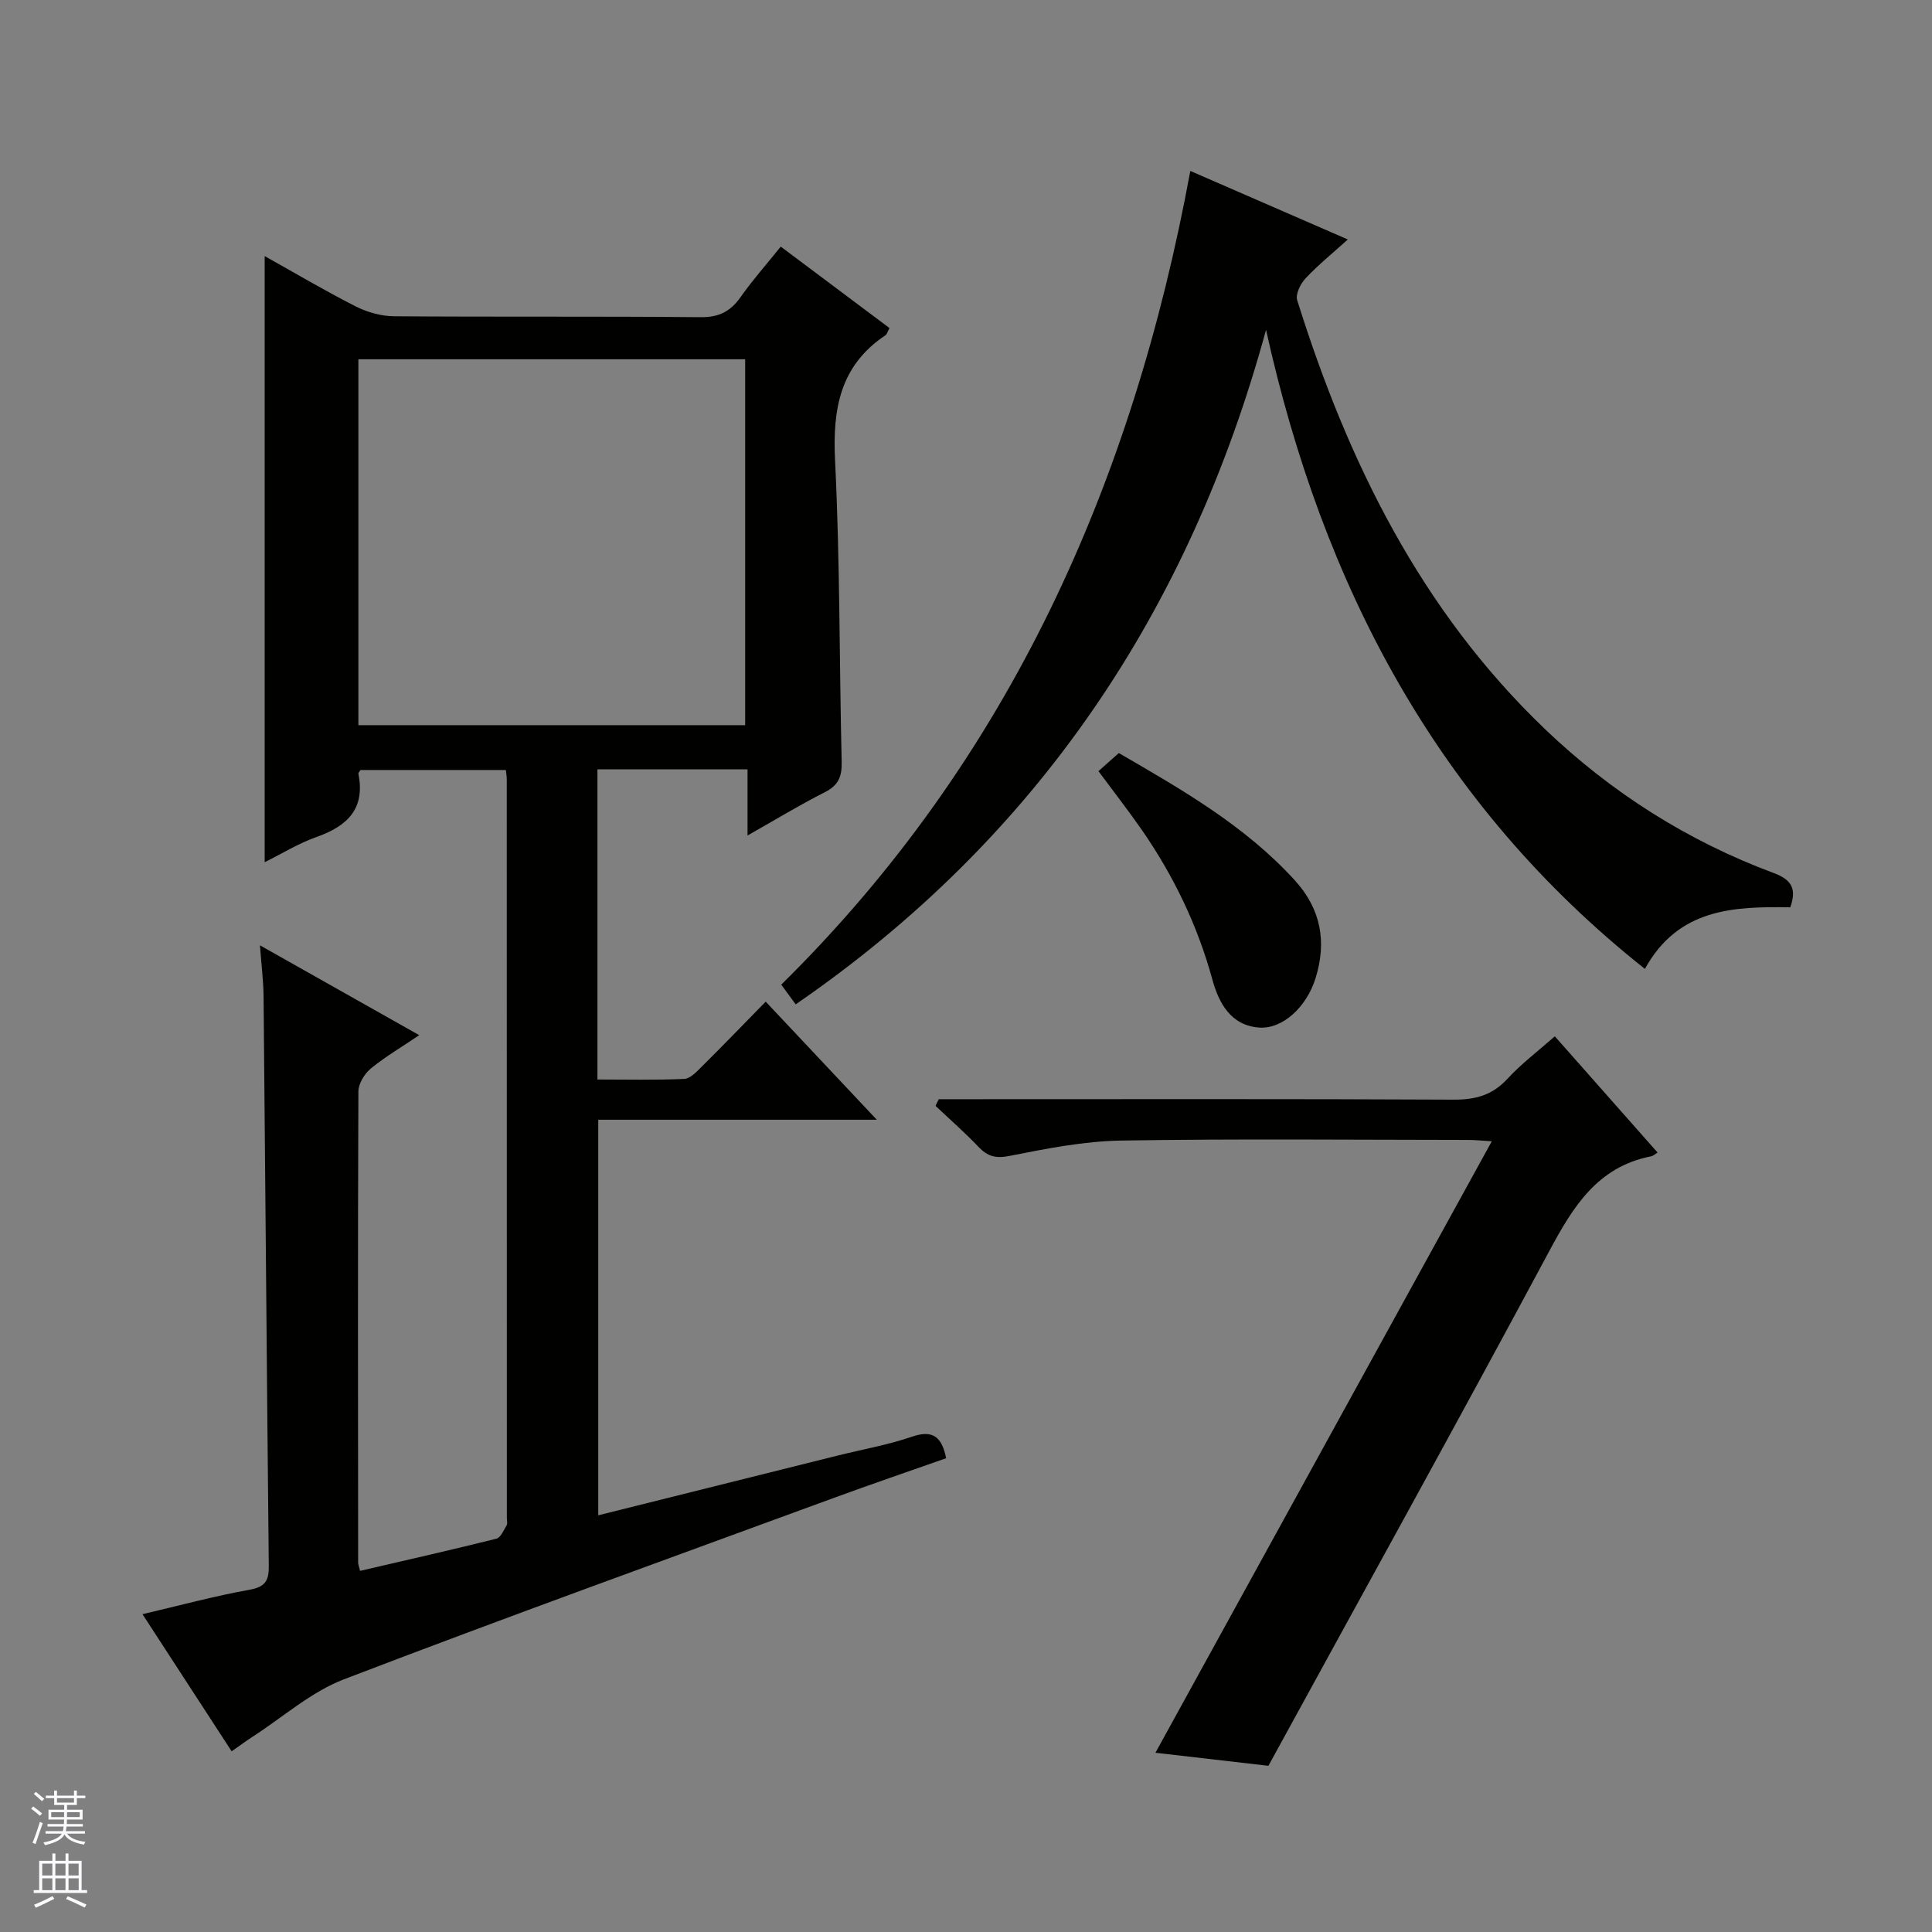
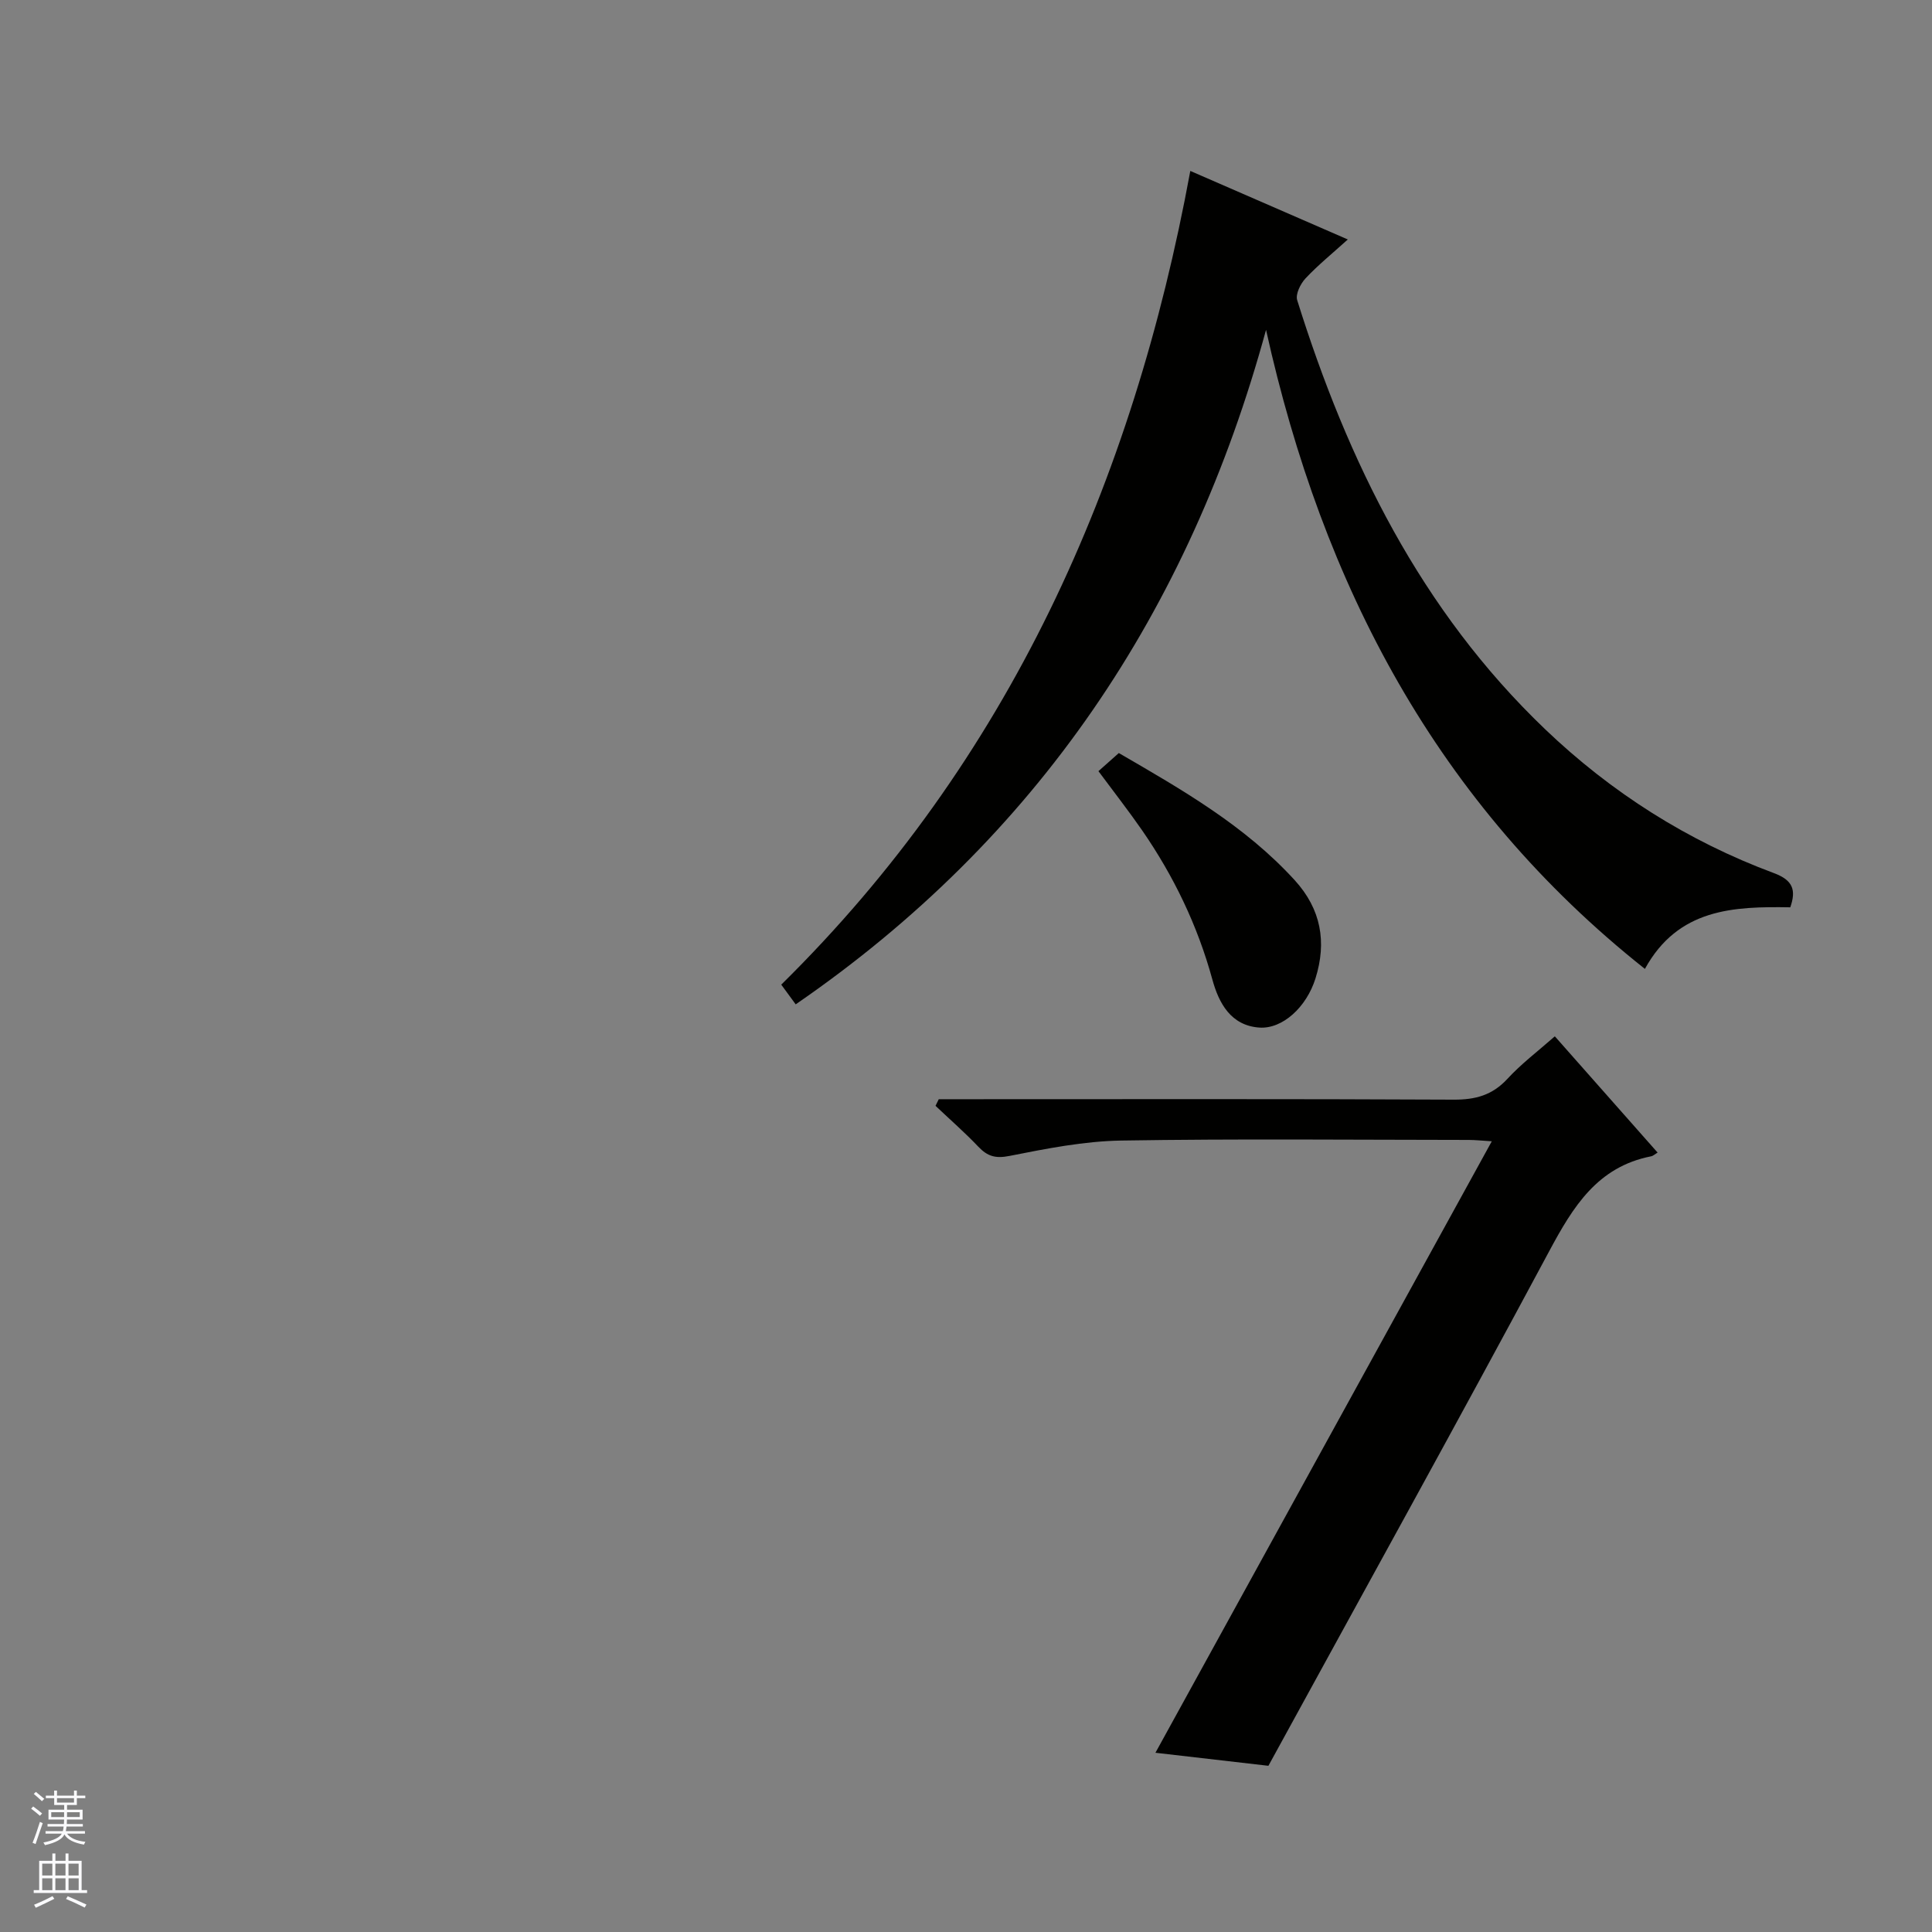
<svg xmlns="http://www.w3.org/2000/svg" enable-background="new 0 0 400 400" viewBox="0 0 400 400">
  <rect x="0" y="0" width="400" height="400" fill="#808080" stroke="none" />
  <g fill="#010100">
-     <path d="m74.55 325.23c9.54-2.22 18.91-4.33 28.22-6.66.89-.22 1.52-1.76 2.13-2.78.22-.37.04-.98.04-1.48 0-50.99-.01-101.98-.02-152.98 0-.5-.09-.99-.18-1.91-10 0-20.04 0-30.1 0-.15.26-.48.57-.43.81 1.44 7.25-2.33 10.82-8.68 13.06-3.72 1.31-7.14 3.44-10.73 5.22 0-41.91 0-83.5 0-125.49 6.1 3.41 12.35 7.12 18.81 10.4 2.4 1.22 5.29 2.04 7.97 2.06 21.16.16 42.33-.01 63.49.19 3.8.04 6.19-1.21 8.29-4.2 2.48-3.52 5.36-6.77 8.29-10.41 7.58 5.68 15.01 11.25 22.51 16.86-.4.72-.51 1.27-.85 1.5-9.39 6.28-10.95 15.24-10.42 25.92 1.03 20.77.87 41.6 1.37 62.41.07 3.05-.68 4.85-3.49 6.27-5.15 2.6-10.1 5.62-16 8.96 0-5.02 0-9.22 0-13.69-10.71 0-20.76 0-31.08 0v64.21c6.11 0 12.04.14 17.96-.12 1.23-.05 2.54-1.44 3.56-2.46 4.37-4.34 8.65-8.77 13.32-13.54 7.64 8.13 14.98 15.93 23 24.45-19.76 0-38.5 0-57.67 0v81.9c16.75-4.18 33.14-8.27 49.52-12.36 5.16-1.28 10.43-2.21 15.44-3.92 4.34-1.49 6.18.05 7.07 4.46-7.74 2.73-15.56 5.39-23.32 8.24-33.83 12.42-67.73 24.64-101.38 37.54-6.8 2.61-12.6 7.82-18.85 11.85-1.36.88-2.66 1.85-4.38 3.05-6.16-9.48-12.12-18.63-18.46-28.39 7.77-1.82 14.91-3.76 22.17-5.06 3.25-.58 4.01-1.89 3.98-4.9-.41-39.31-.7-78.61-1.08-117.92-.03-3.26-.45-6.52-.75-10.6 11.24 6.34 21.75 12.27 32.98 18.6-3.7 2.5-7.06 4.47-10.03 6.91-1.31 1.08-2.57 3.14-2.57 4.76-.13 32.49-.08 64.99-.05 97.48-.02.34.12.66.4 1.76zm-.35-175.09h80.08c0-25.54 0-50.64 0-75.76-26.86 0-53.4 0-80.08 0z" />
    <path d="m246.44 35.39c10.81 4.7 21.41 9.31 32.61 14.19-3.23 2.92-6.18 5.31-8.75 8.05-1.05 1.12-2.12 3.28-1.73 4.52 10.46 33.43 25.6 64.22 51.32 88.82 13.74 13.14 29.54 23.16 47.36 29.79 3.98 1.48 4.65 3.51 3.41 7.09-11.75-.2-23.23.24-30.1 12.75-43.08-34.17-66.72-79.42-78.44-132.31-15.87 58.15-47.35 105.24-97.38 139.65-.97-1.33-1.73-2.37-2.99-4.08 47.12-46.43 72.78-103.8 84.69-168.47z" />
    <path d="m321.91 214.56c7.12 8.06 14.04 15.88 21.28 24.07-.55.32-.92.69-1.34.77-11.12 2.18-16.17 10.44-21.1 19.64-18.99 35.43-38.47 70.6-58.14 106.55-6.96-.8-14.82-1.71-23.39-2.7 23.29-42.34 46.31-84.2 69.64-126.6-2.01-.12-3.41-.28-4.81-.28-23.98-.02-47.97-.26-71.94.13-7.72.13-15.47 1.67-23.09 3.18-2.91.58-4.57.09-6.47-1.91-2.81-2.96-5.9-5.65-8.86-8.46.22-.46.45-.91.67-1.37h5.71c33.64 0 67.28-.08 100.93.09 4.48.02 7.95-.92 11.06-4.27 2.86-3.12 6.32-5.73 9.85-8.84z" />
    <path d="m227.42 159.66c1.47-1.31 2.7-2.4 4.22-3.75 13.01 7.55 26.07 14.99 36.42 26.33 5.47 6 6.65 12.81 4.3 20.32-1.86 5.96-6.82 10.51-11.61 10.19-5.9-.4-8.4-5.04-9.74-9.94-3.06-11.17-7.99-21.41-14.54-30.89-2.74-3.96-5.7-7.74-9.05-12.26z" />
  </g>
  <path d="m6.45 374.46.42-.45c.65.47 1.27.95 1.85 1.44l-.45.49c-.66-.56-1.26-1.06-1.83-1.48m.93 7.33-.63-.26c.55-1.36 1.05-2.8 1.52-4.33.19.1.38.19.59.27-.46 1.29-.95 2.73-1.48 4.32m-.38-10.38.44-.42c.43.34 1.01.82 1.74 1.44l-.49.49c-.53-.51-1.09-1.01-1.69-1.51m2.5.35h1.72v-1.04h.59v1.04h3.52v-1.04h.59v1.04h1.75v.53h-1.75v1.42h-2.03v.97h3.22v2.03h-3.24c0 .35-.01.66-.03.93h3.32v.53h-3.37c-.03.27-.08.58-.15.94h3.96v.53h-3.71c.67.92 1.93 1.48 3.79 1.68-.13.24-.23.44-.29.59-2.13-.38-3.48-1.08-4.04-2.12-.43.97-1.77 1.72-4.03 2.23-.09-.19-.2-.37-.33-.55 2.1-.42 3.37-1.03 3.81-1.83h-3.36v-.53h3.58c.08-.29.13-.61.16-.94h-3.33v-.53h3.39c.02-.27.04-.58.04-.93h-3.23v-2.03h3.25v-.97h-2.07v-1.42h-1.73zm1.12 3.44v1h2.65c.01-.3.02-.44.01-.4v-.25-.35zm1.19-2h3.52v-.91h-3.52zm4.71 2h-2.63v.59c0 .15-.01.28-.01.4h2.64z" fill="#fafafc" />
  <path d="m13.55 383.74h.63v1.52h2.72v6.07h1.13v.6h-11.05v-.6h1.13v-6.07h2.73v-1.52h.63v1.52h2.1v-1.52zm-2.68 8.83.38.56c-1.24.63-2.53 1.25-3.85 1.85-.1-.21-.21-.42-.34-.63 1.36-.55 2.63-1.15 3.81-1.78m-2.13-4.27h2.1v-2.45h-2.1zm0 3.04h2.1v-2.46h-2.1zm2.72-3.04h2.1v-2.45h-2.1zm0 3.04h2.1v-2.46h-2.1zm6.07 3.6c-1.41-.71-2.7-1.3-3.86-1.78l.35-.56c1.45.62 2.75 1.19 3.88 1.72zm-1.25-9.09h-2.1v2.45h2.1zm-2.09 5.49h2.1v-2.46h-2.1z" fill="#fafafc" />
</svg>